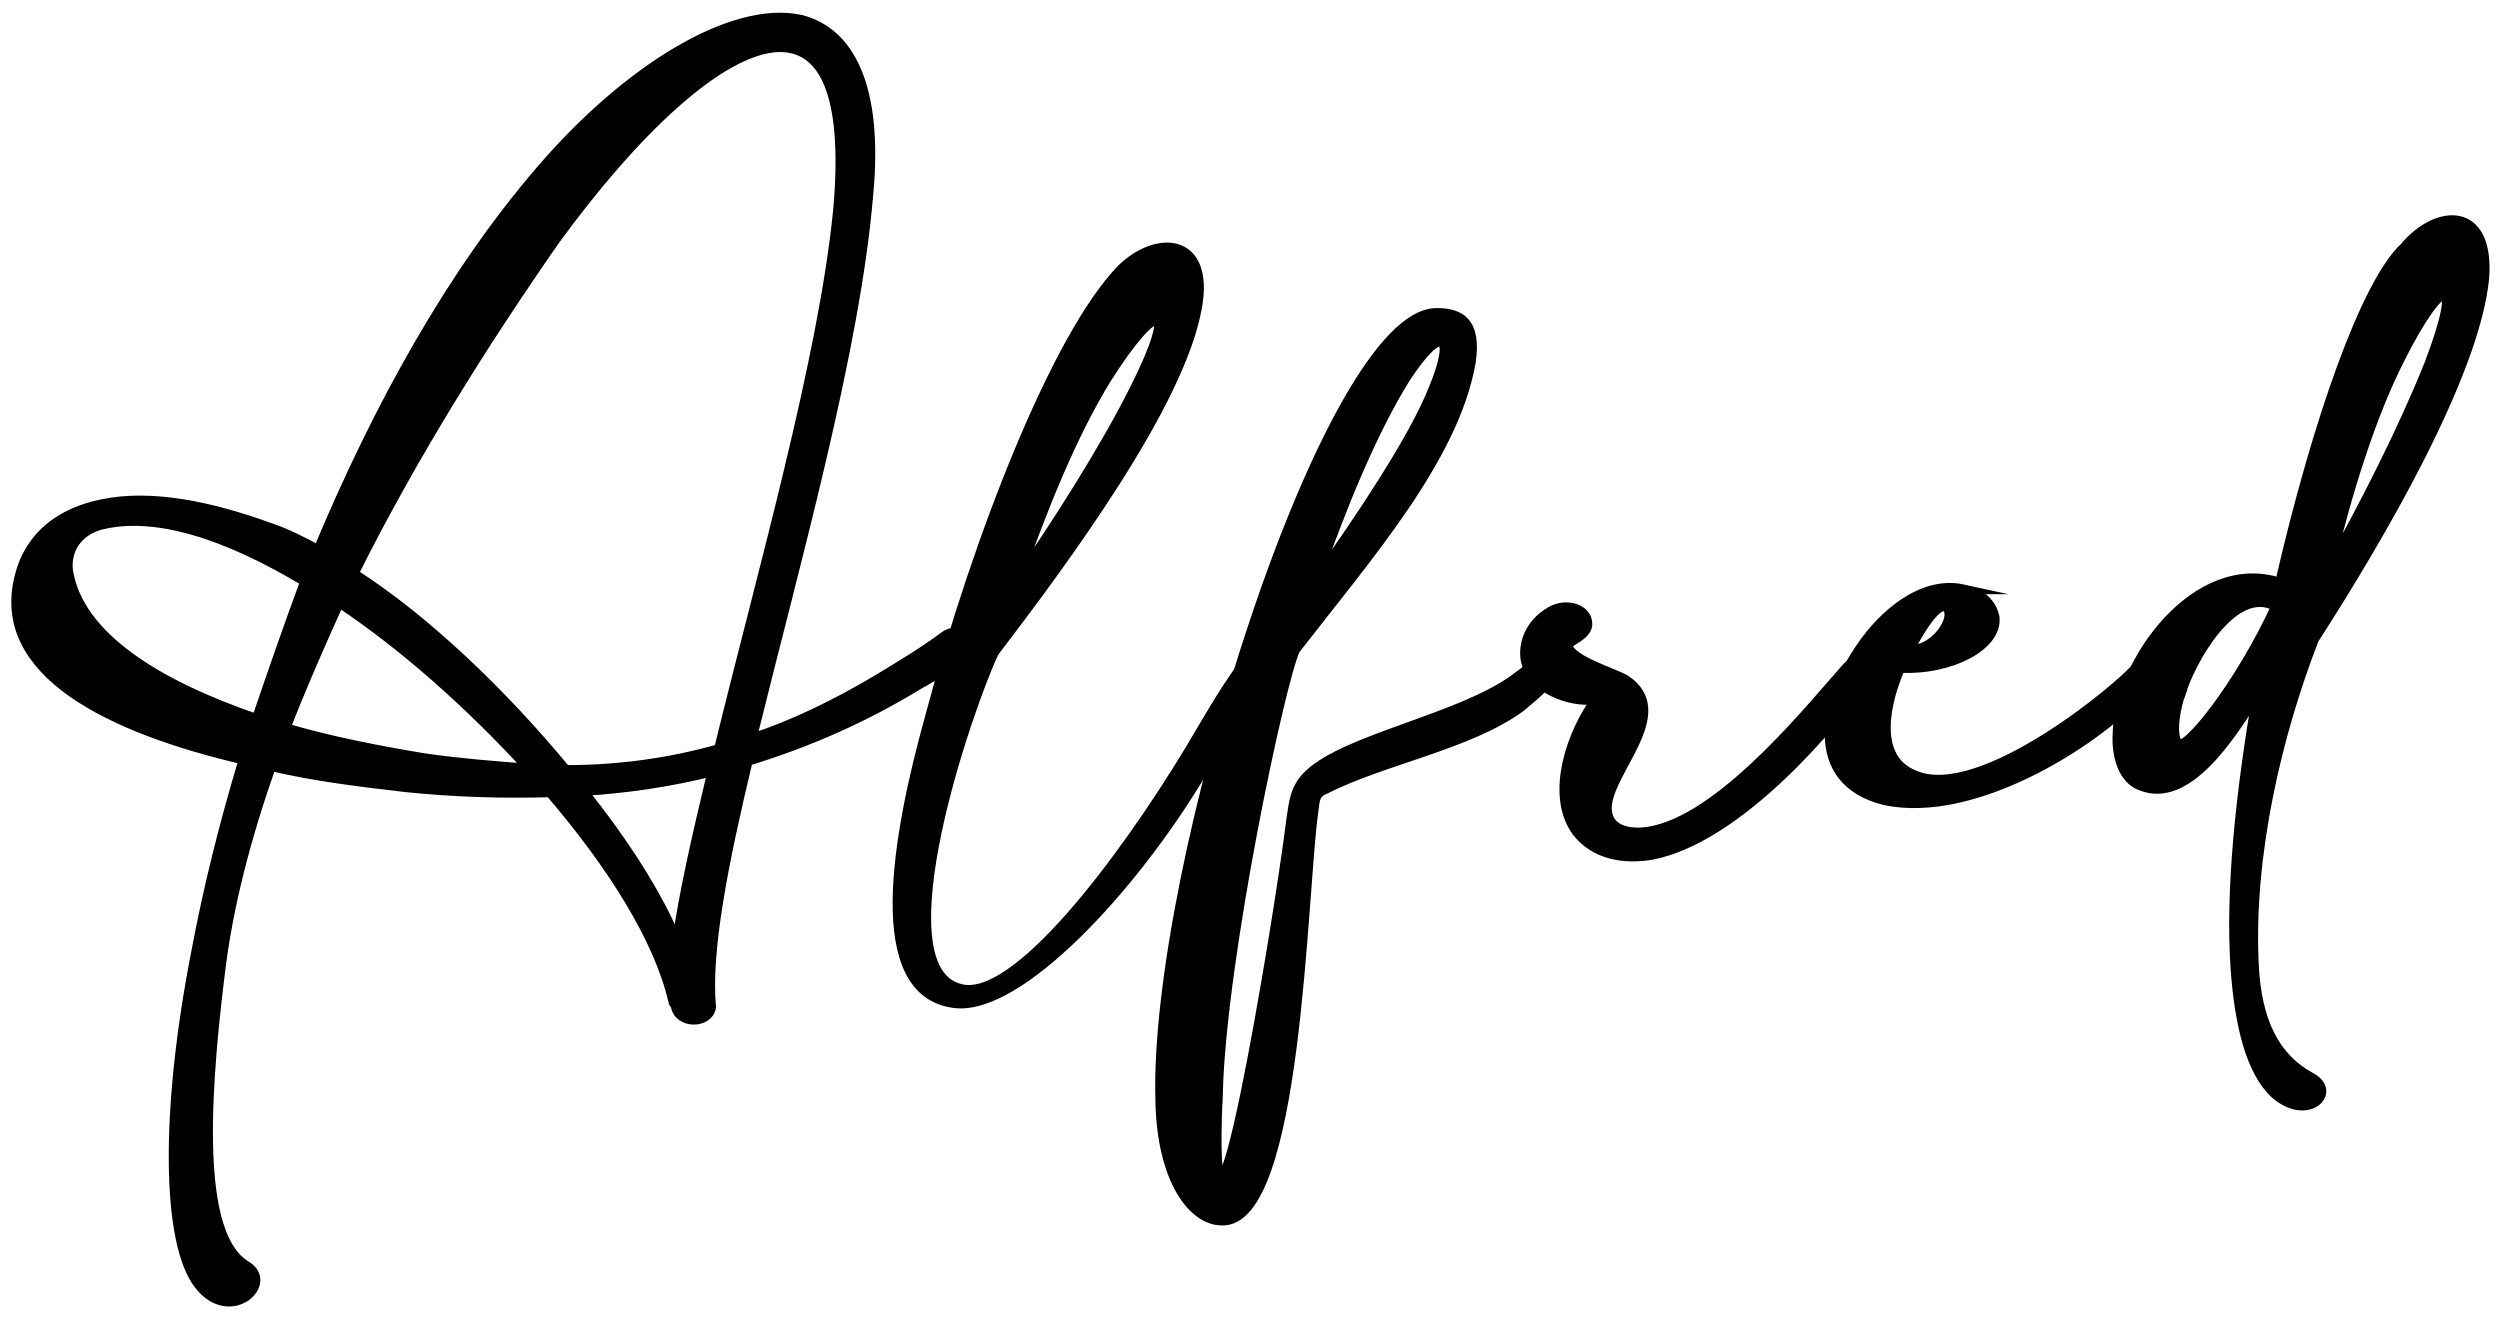
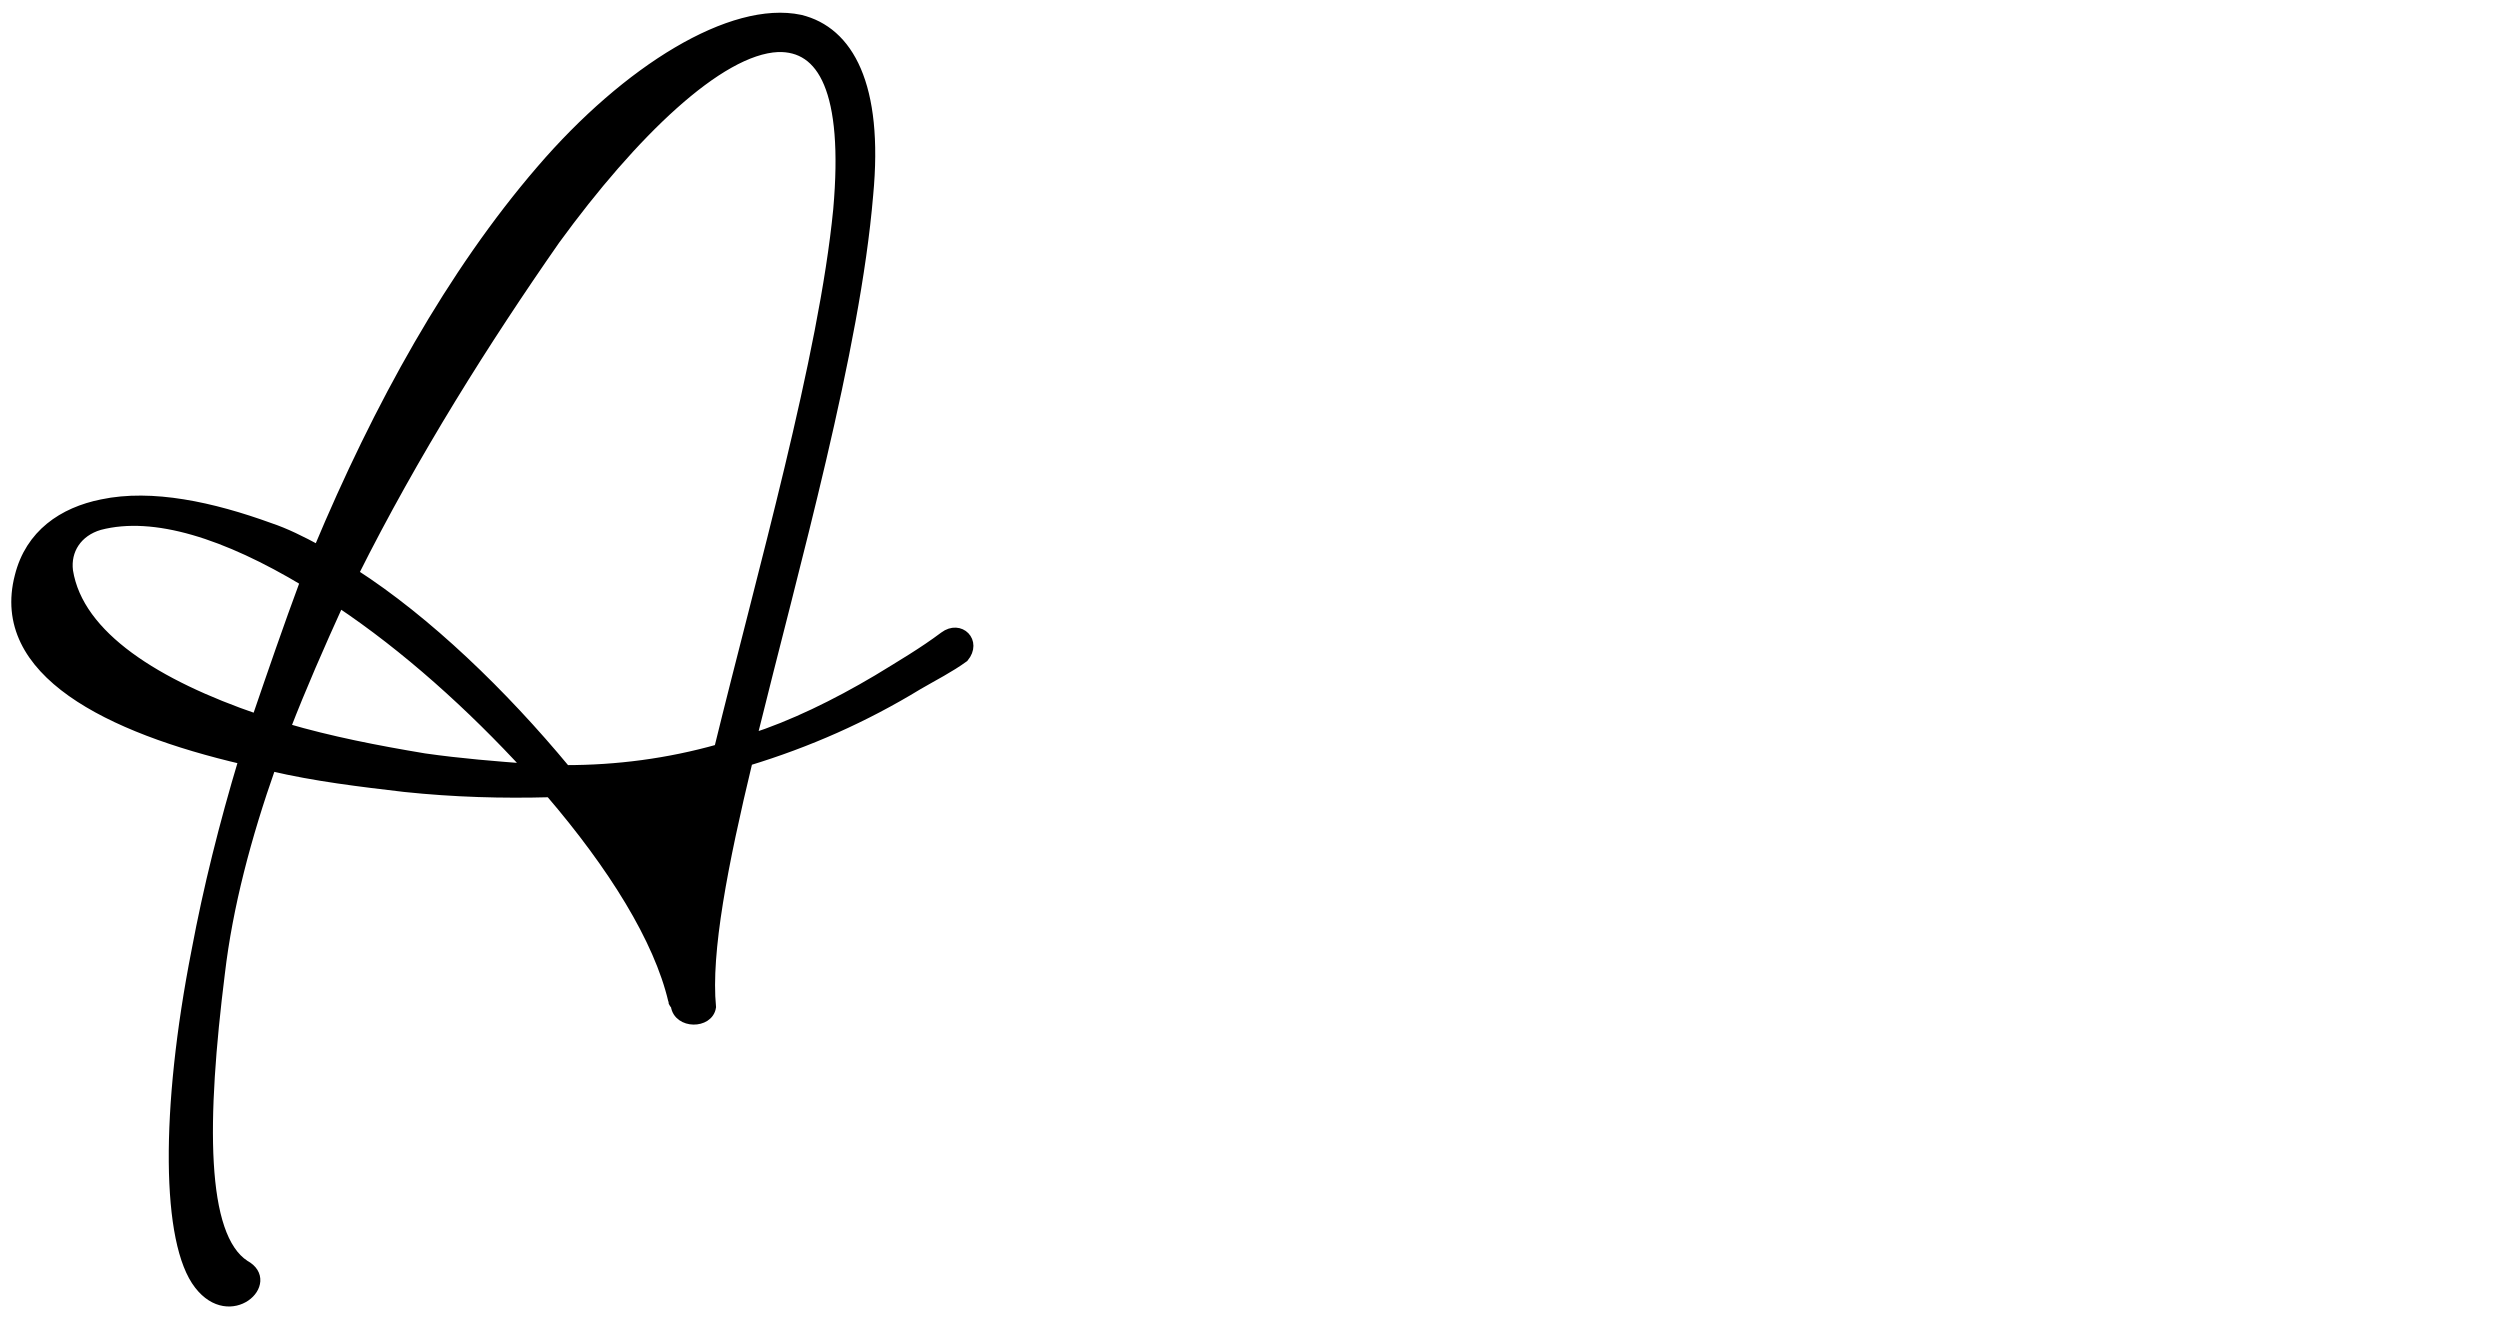
<svg xmlns="http://www.w3.org/2000/svg" enable-background="new 0 0 190.9 101.5" viewBox="0 0 190.9 101.5">
  <g stroke="#000" stroke-linecap="round" stroke-miterlimit="10" stroke-width=".75">
-     <path d="m51.4 76.4c-1.1-4.7-4.6-10.3-9.4-15.9-3.6.1-7.3 0-11.1-.4-3.4-.4-6.8-.8-10.2-1.6-1.9 5.4-3.3 10.7-3.9 15.8-1.4 11.2-1.5 20.1 1.9 22.3 2.4 1.3-1.1 4.6-3.5 1.5-2.5-3.2-2.6-13.3-.2-25.5.9-4.8 2.1-9.6 3.6-14.6-10.3-2.4-19-6.7-17.1-14 .8-3.2 3.3-4.9 6.3-5.5 3.8-.8 8.4.2 12.8 1.8 1.2.4 2.4 1 3.7 1.7 4.6-11 10.2-21.1 17-29 6.6-7.7 14.6-12.6 19.8-11.5 3.7.9 6 5 5.2 13.4-1 11.9-5.6 28.1-8.9 41.5 3.1-1 6.4-2.6 9.6-4.5 1.8-1.1 3.5-2.1 5.1-3.3 1.2-.9 2.5.4 1.5 1.6-1.1.8-2.3 1.4-3.5 2.1-4.1 2.5-8.4 4.4-13 5.8-1.9 7.9-3.2 14.6-2.8 18.8-.2 1.3-2.5 1.3-2.7-.1-.1-.2-.2-.2-.2-.4zm-28.1-32c-6-3.6-11.5-5.4-15.7-4.3-1.7.5-2.6 1.9-2.4 3.5.8 5 6.8 8.7 14.4 11.3 1.2-3.5 2.4-7 3.7-10.5zm-1.5 11.2c3.4 1 7 1.7 10.6 2.3 2.8.4 5.4.6 8 .8-4.4-4.8-9.4-9.3-14.5-12.7-1.5 3.3-2.9 6.5-4.1 9.6zm5.2-11.8c5.6 3.6 11.4 9.2 16.2 15 3.9 0 7.8-.5 11.7-1.6 3.3-13.5 8-29.9 9.1-41.2.8-9.1-1.2-12.5-4.6-12.4-4.5.2-11.1 6.6-17 14.7-5.3 7.6-10.8 16.3-15.4 25.5zm27.4 15.1c-3.2.8-6.5 1.3-9.9 1.5 3.2 4 5.7 7.9 7.2 11.5.5-3.6 1.5-8 2.7-13z" />
-     <path d="m73.3 75.5c4.2 1.2 12.4-9.7 17.6-18.3 1.3-2.2 2.5-4.3 3.8-6.1 1.2-2 2.7-.8 1.2 1.2-1.4 2.1-2.7 4.4-4.2 6.8-5.2 8.7-13.9 18.1-18.8 17.5-6.6-.8-4.4-12.8-1.9-21.8 3.7-13.9 9.7-29.1 14.6-34.2 2.7-2.7 6.8-2.5 5.8 2.9-1.3 7.3-10 19.1-15.5 26.3-1.9 4-8.9 24.1-2.6 25.7zm4.3-31c3.1-4.5 6.7-10.1 9.1-14.9 3.4-6.8 1.6-6.7-2.2-.7-2.6 4.2-4.9 9.9-6.9 15.6z" />
-     <path d="m93 83.4c-.9 20.1 4.6-12.7 5.6-20.8.2-1.2.2-2.4 1.4-3.5 2.9-2.7 11.4-4.2 15.6-7.2.4-.3.8-.6 1.2-.9 2.7-2.4 2.9.2 1 1.5-.5.5-1.1 1-1.7 1.5-4 2.9-10.5 4-15 6.3-.7.3-.7.8-.8 1.6-.9 6.2-1.2 31.5-7 31.3-2.2 0-4.6-3.1-4.7-9.2-.5-17.7 12.8-60.1 21.1-60.1 1.7 0 3.1.6 2.6 3.8-1.3 7.3-7.9 14.8-13.4 21.9-1.1 2.3-5.6 23.3-5.9 33.8zm7.4-38.9c3.1-4.4 7.5-10.8 9.1-14.9 1.7-4.1.6-5-2.2-.7-2.6 4.2-4.9 9.9-6.9 15.6z" />
-     <path d="m126 65.3c-2 .3-4.2 0-5.6-1.8-2.1-2.9-.3-7.7 1.5-10.1-2.1.3-5-.9-5.4-3-.2-1.1.2-2.7 1.9-3.7 1.2-.7 2.7-.2 2.8.8.2 1-1.6 1.5-1.5 1.8.2 1.1 3.3 2 4.4 2.6 3.8 2.5-1.4 7-1.4 9.8 0 1.9 2.1 2.1 3.7 1.7 5.6-1.3 12.4-10 14.7-12.5 1.3-1.4 3-.7 1.3 1-2.3 3.3-9.7 12.2-16.4 13.4z" />
-     <path d="m149.9 45c1.5.3 2.2 1.2 2.4 2.1.3 2.2-3.4 4.1-7.2 3.9-1.1 2.5-2.2 6.9 1.1 8.2 5.1 2.2 15.9-6.9 16.9-8.2 1.2-1.6 3-.9 1.2 1-3.8 4.5-13.5 10.6-20.4 9.1-6-1.5-4.6-7.7-1.7-11.8 1.5-2.2 4.5-5 7.7-4.3zm-4.1 4.6c1.7.2 3.4-2 3-3-.3-.7-1.2-.4-3 3z" />
-     <path d="m174.1 44.5c2.9-12.6 6.6-22.9 9.5-25.6 2.5-3 6.5-3.2 6.1 2.3-.7 7.4-8.1 20-13 27.6-2.8 7.2-5 16.4-4.6 24.8.2 4.4 1.6 7.2 4.4 8.7 2 1.1-.3 3.4-2.8 1.2-1.8-1.7-2.7-5.2-3-9.6-.4-6 .4-13.4 1.7-21-2.1 3.4-5.4 8.5-8.9 7.1-1.4-.5-1.9-2.3-1.8-4 .1-5.4 6-13.6 12.4-11.5zm-7.6 8.5c-.3.8-.8 3-.2 3.8.6.7 4.8-4.6 7.5-10.5-3.3-1.8-6.6 4.3-7.3 6.7zm11.3-9.5c2.7-4.8 5.7-10.7 7.7-15.7 2.7-7.1 1-6.8-2.2-.5-2.3 4.5-4.1 10.4-5.5 16.2z" />
+     <path d="m51.4 76.4c-1.1-4.7-4.6-10.3-9.4-15.9-3.6.1-7.3 0-11.1-.4-3.4-.4-6.8-.8-10.2-1.6-1.9 5.4-3.3 10.7-3.9 15.8-1.4 11.2-1.5 20.1 1.9 22.3 2.4 1.3-1.1 4.6-3.5 1.5-2.5-3.2-2.6-13.3-.2-25.5.9-4.8 2.1-9.6 3.6-14.6-10.3-2.4-19-6.7-17.1-14 .8-3.2 3.3-4.9 6.3-5.5 3.8-.8 8.4.2 12.8 1.8 1.2.4 2.4 1 3.7 1.7 4.6-11 10.2-21.1 17-29 6.6-7.7 14.6-12.6 19.8-11.5 3.7.9 6 5 5.2 13.4-1 11.9-5.6 28.1-8.9 41.5 3.1-1 6.4-2.6 9.6-4.5 1.8-1.1 3.5-2.1 5.1-3.3 1.2-.9 2.5.4 1.5 1.6-1.1.8-2.3 1.4-3.5 2.1-4.1 2.5-8.4 4.4-13 5.8-1.9 7.9-3.2 14.6-2.8 18.8-.2 1.3-2.5 1.3-2.7-.1-.1-.2-.2-.2-.2-.4zm-28.1-32c-6-3.6-11.5-5.4-15.7-4.3-1.7.5-2.6 1.9-2.4 3.5.8 5 6.8 8.7 14.4 11.3 1.2-3.5 2.4-7 3.7-10.5zm-1.5 11.2c3.4 1 7 1.7 10.6 2.3 2.8.4 5.4.6 8 .8-4.4-4.8-9.4-9.3-14.5-12.7-1.5 3.3-2.9 6.5-4.1 9.6zm5.2-11.8c5.6 3.6 11.4 9.2 16.2 15 3.9 0 7.8-.5 11.7-1.6 3.3-13.5 8-29.9 9.1-41.2.8-9.1-1.2-12.5-4.6-12.4-4.5.2-11.1 6.6-17 14.7-5.3 7.6-10.8 16.3-15.4 25.5zm27.4 15.1z" />
  </g>
</svg>